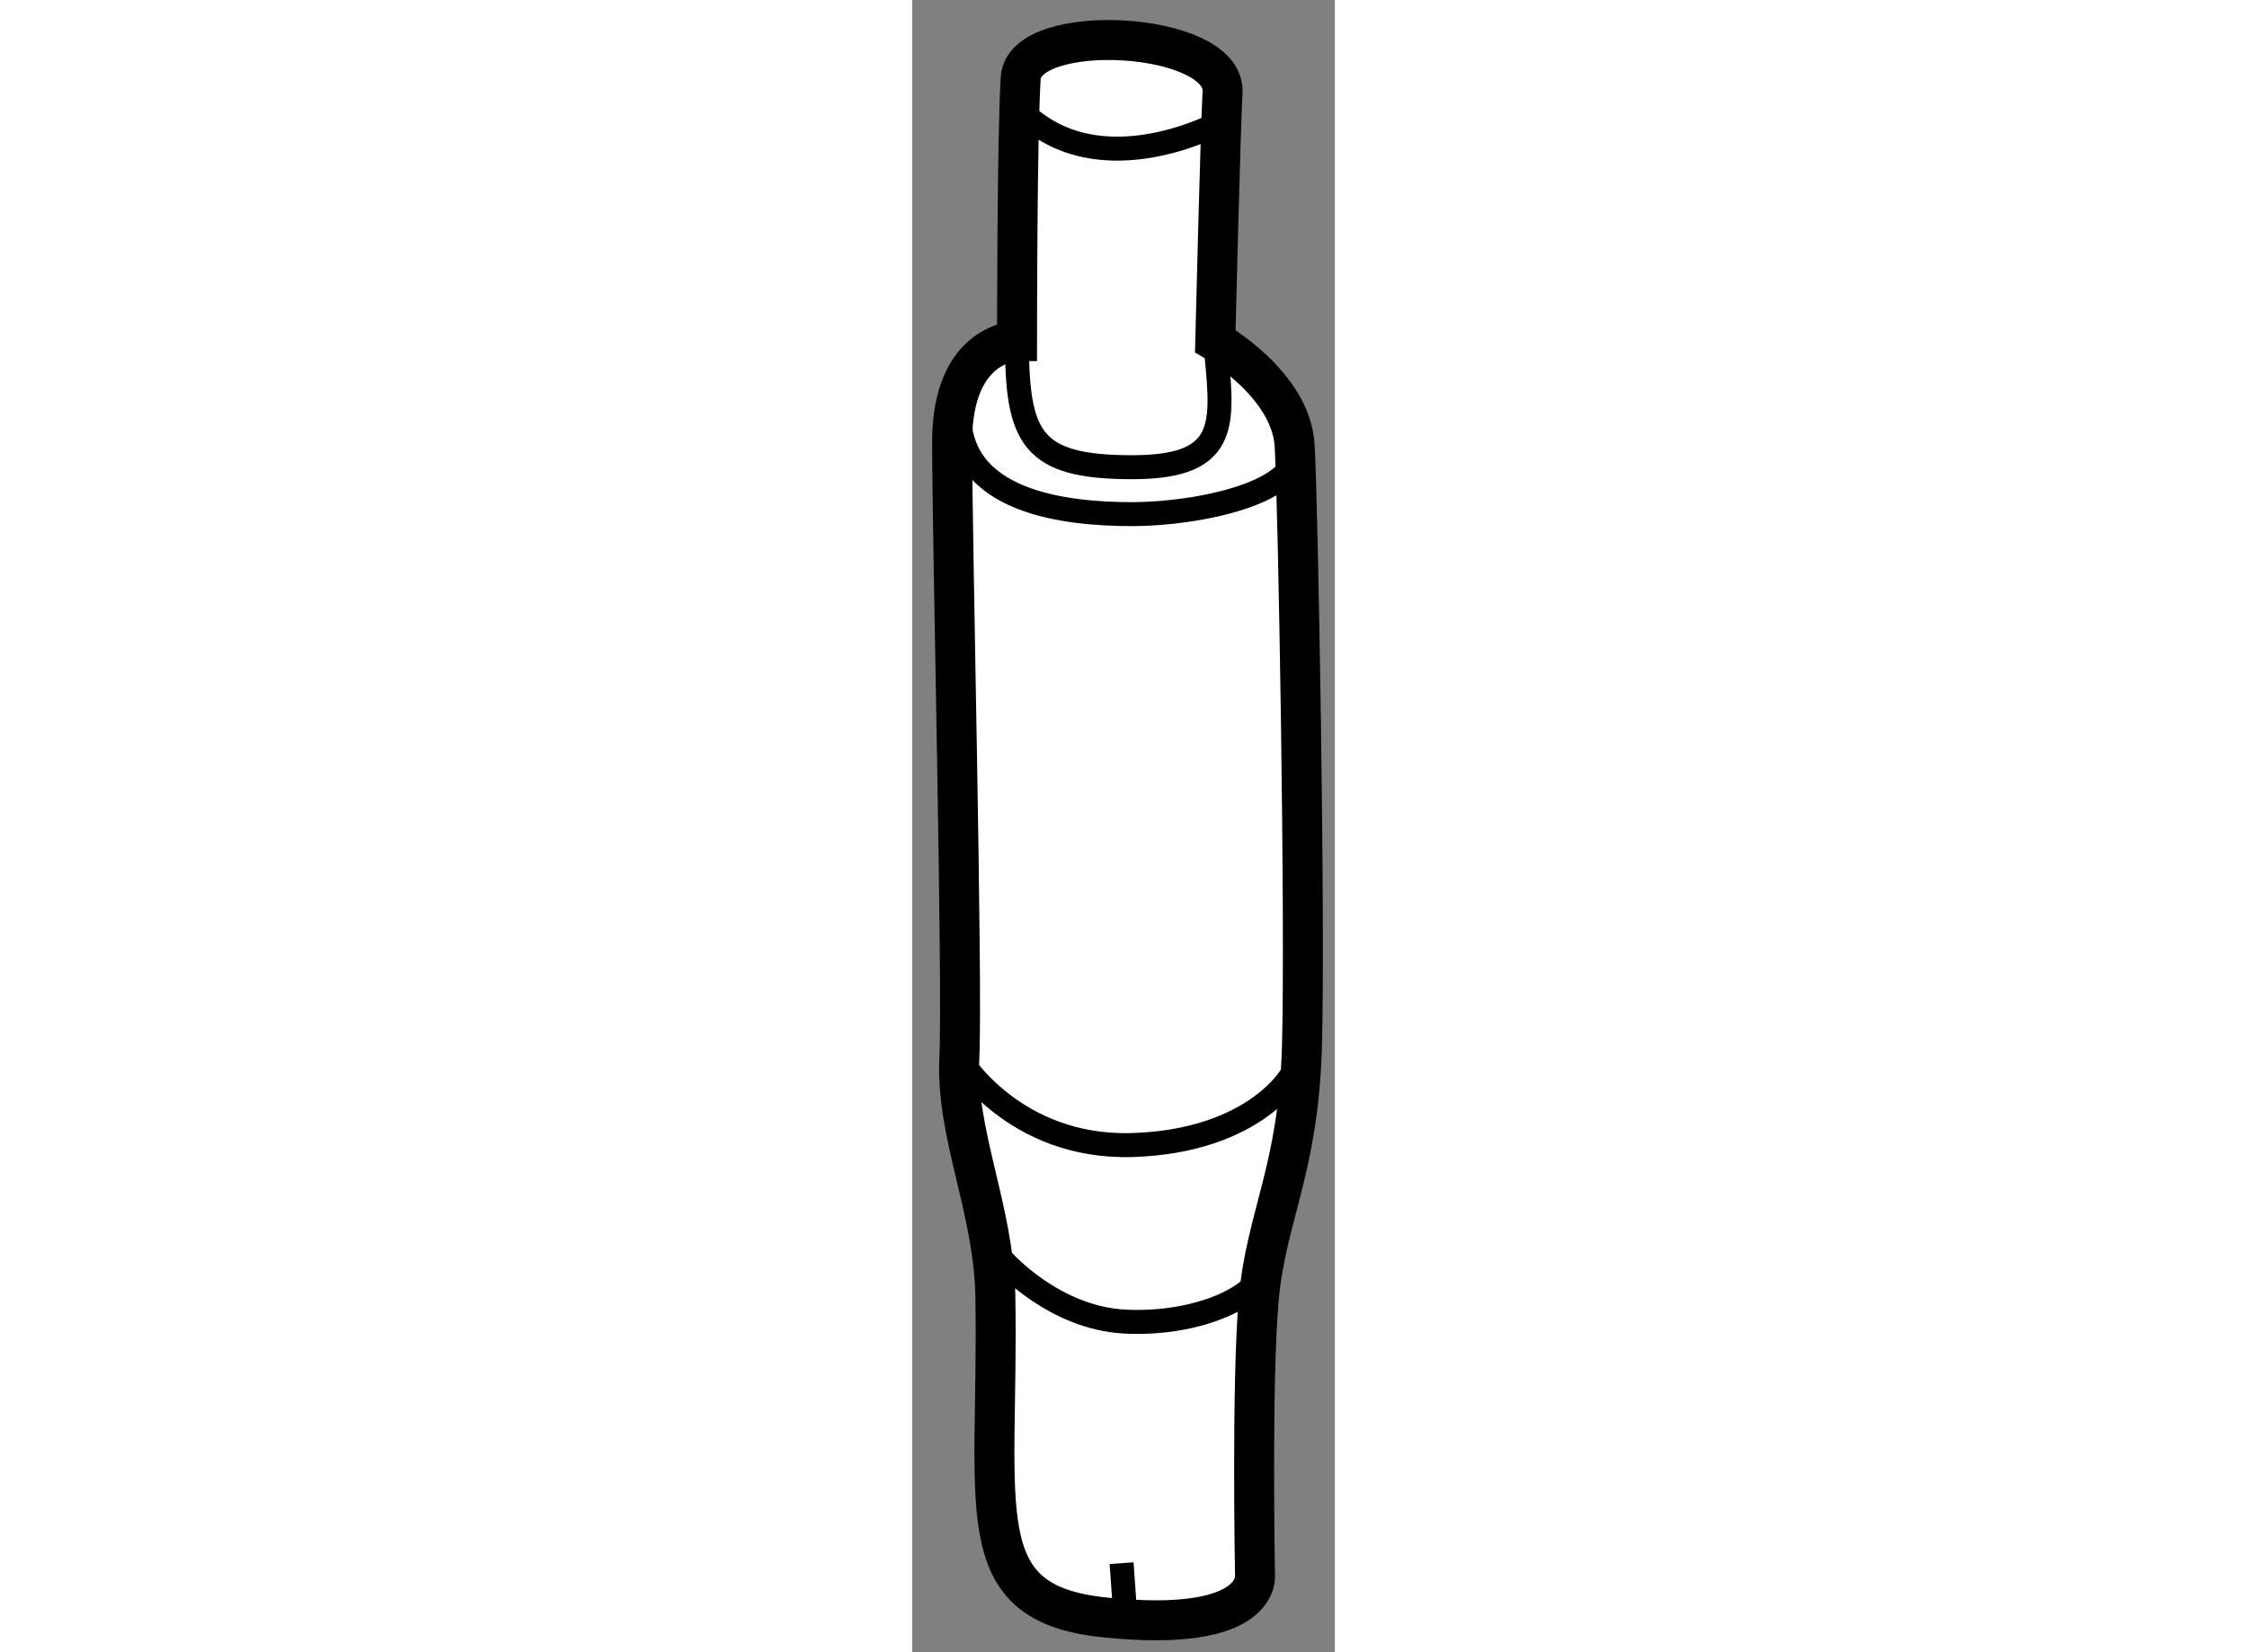
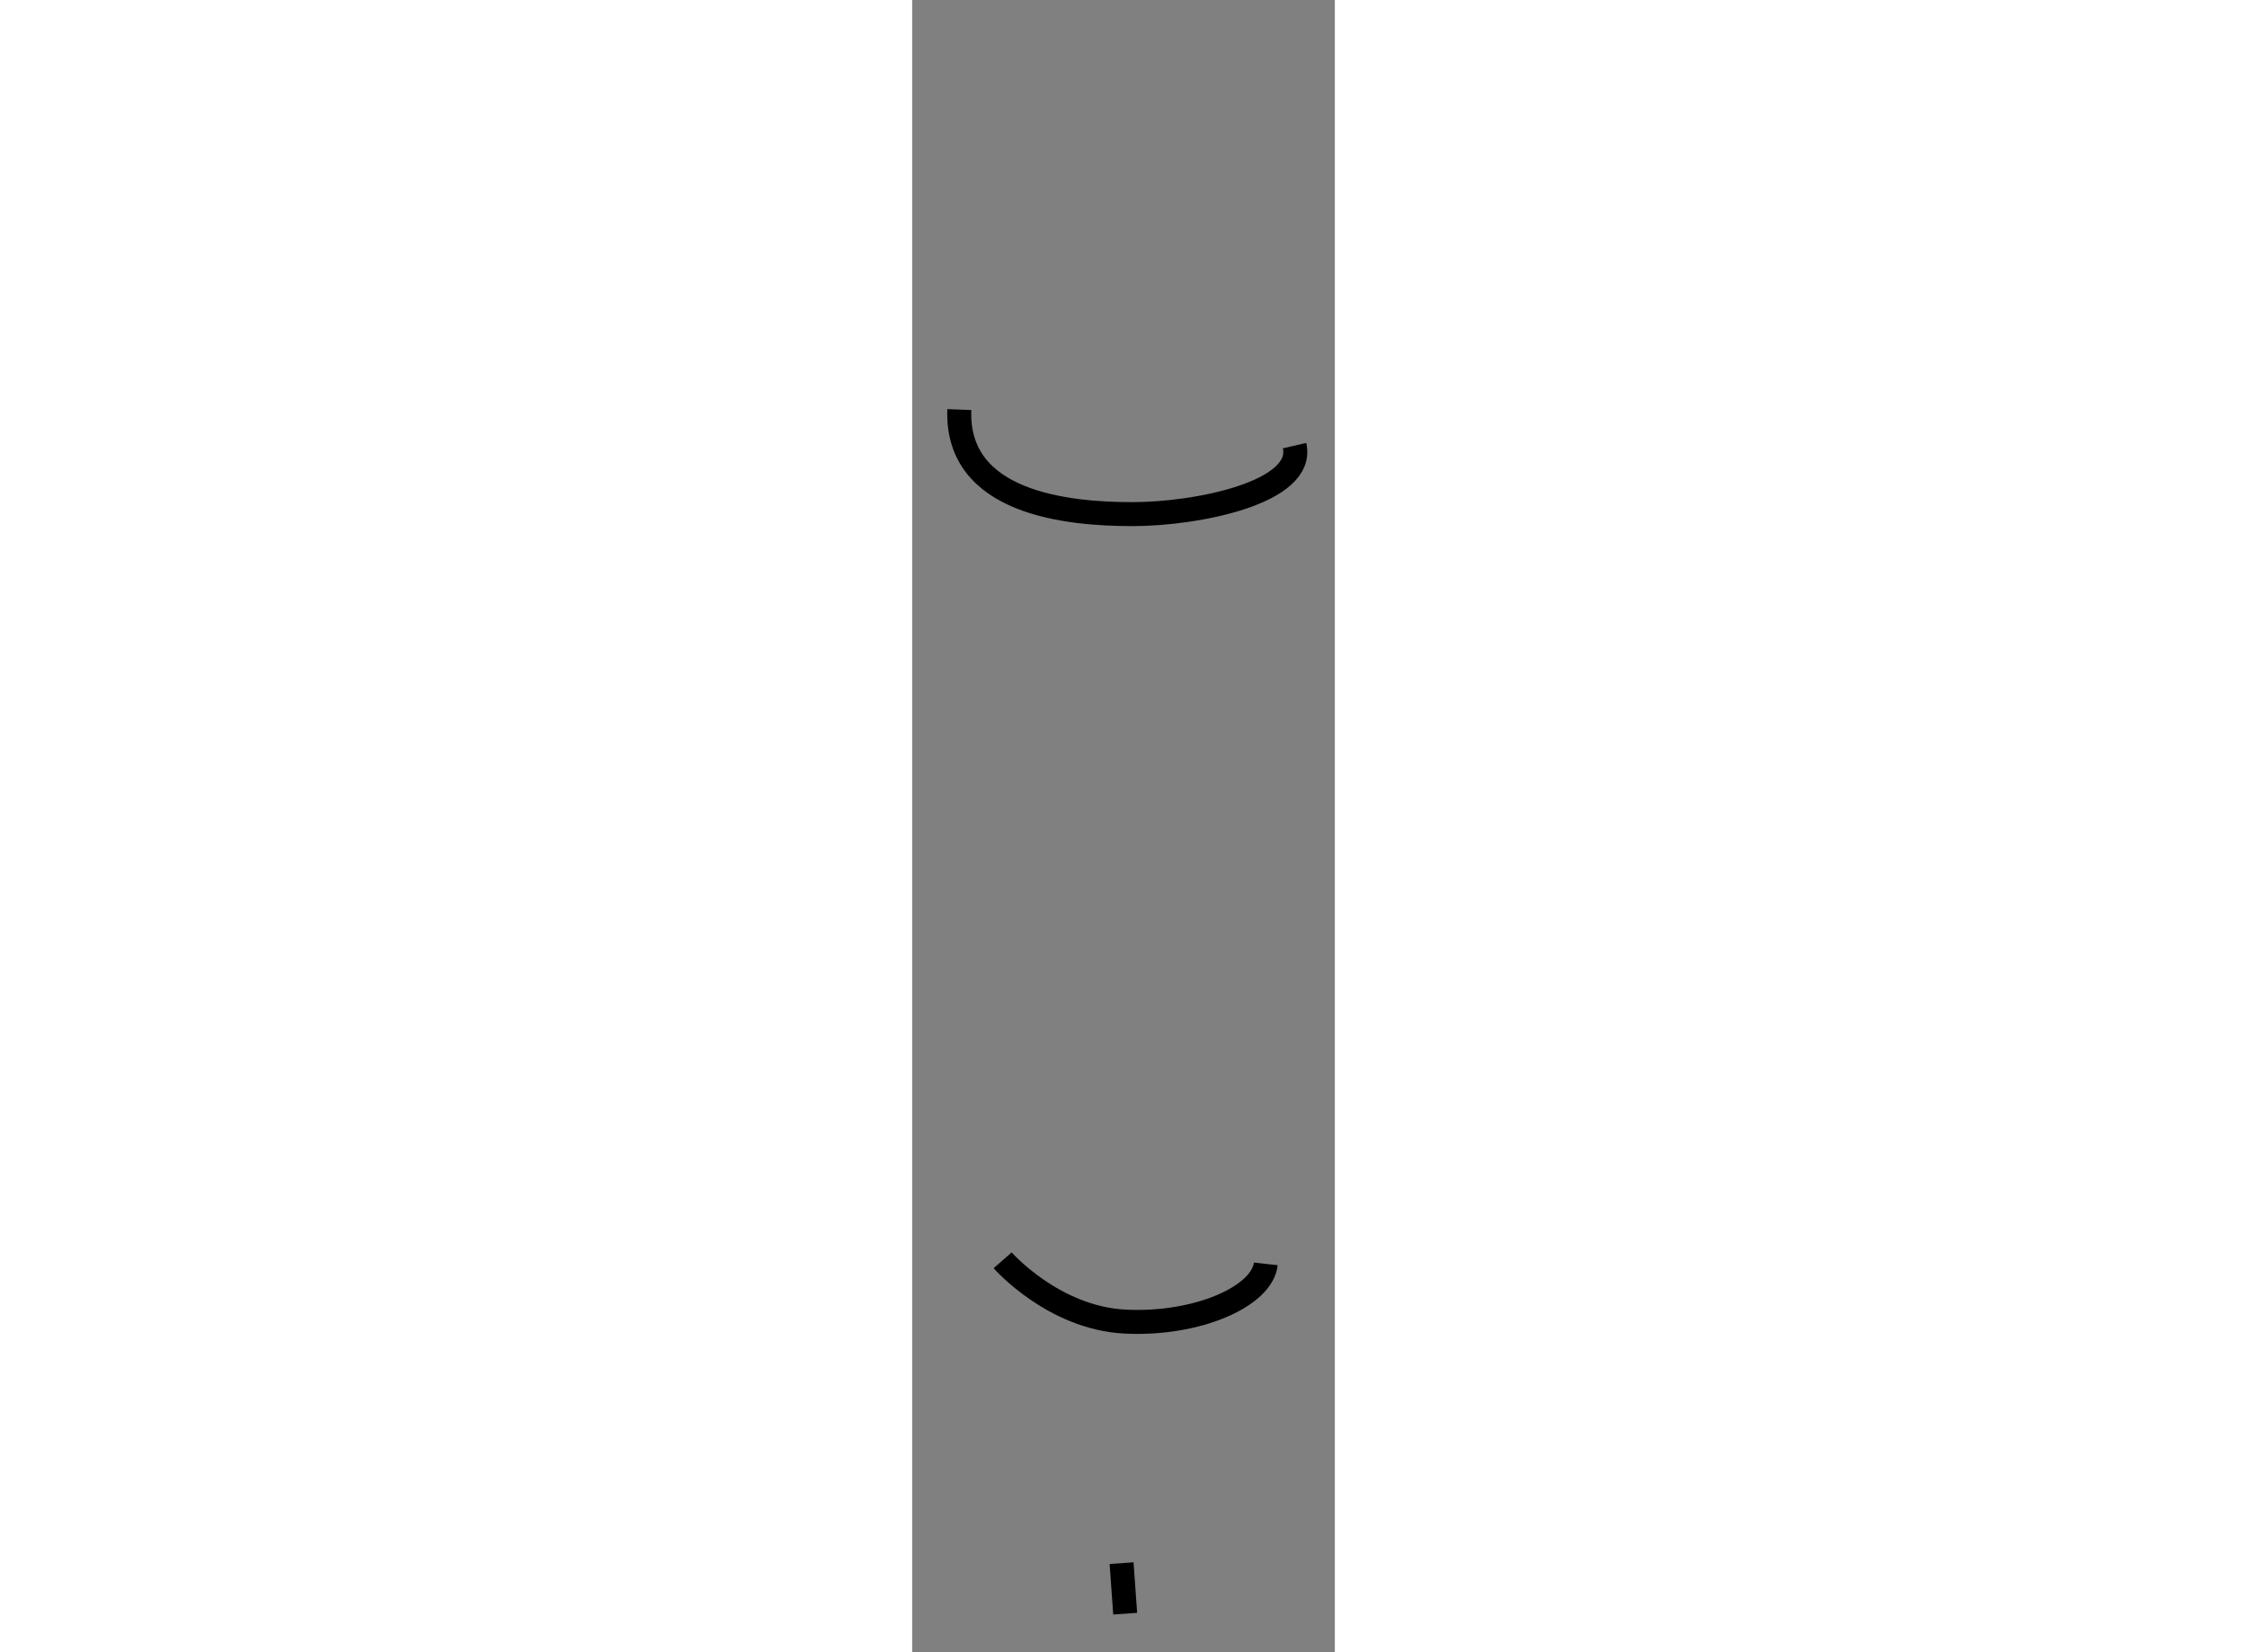
<svg xmlns="http://www.w3.org/2000/svg" version="1.1" x="0px" y="0px" width="244.8px" height="180px" viewBox="232.677 71.037 5.288 20.67" enable-background="new 0 0 244.8 180" xml:space="preserve">
  <rect x="232.677" y="71.037" width="5.288" height="20.67" fill="#808080" stroke="none" />
  <g>
-     <path fill="#FFFFFF" stroke="#000000" stroke-width="0.5" d="M236.469,75.304c0,0,0.067-2.707,0.091-3.112    c0.045-0.767-2.479-0.902-2.525-0.18s-0.046,3.292-0.046,3.292s-0.812,0-0.812,1.263s0.135,6.765,0.09,7.712    s0.433,1.893,0.451,2.977c0.045,2.661-0.36,3.833,1.354,4.014c2.022,0.213,1.894-0.542,1.894-0.542s-0.044-2.391,0.046-3.428    s0.496-1.624,0.541-3.157s-0.046-6.765-0.091-7.532S236.469,75.304,236.469,75.304z" />
-     <path fill="none" stroke="#000000" stroke-width="0.3" d="M236.56,72.553c0,0-1.533,0.857-2.525-0.135" />
-     <path fill="none" stroke="#000000" stroke-width="0.3" d="M233.988,75.304c0,1.217,0.181,1.578,1.443,1.578    s1.127-0.586,1.037-1.578" />
    <path fill="none" stroke="#000000" stroke-width="0.3" d="M233.267,76.161c-0.045,1.173,1.354,1.308,2.165,1.308    s2.164-0.271,2.029-0.857" />
-     <path fill="none" stroke="#000000" stroke-width="0.3" d="M233.267,84.279c0,0,0.677,1.128,2.165,1.083s2.12-0.857,2.12-1.218" />
    <path fill="none" stroke="#000000" stroke-width="0.3" d="M233.809,86.804c0,0,0.632,0.722,1.533,0.767s1.714-0.315,1.759-0.722" />
    <line fill="none" stroke="#000000" stroke-width="0.3" x1="235.297" y1="90.593" x2="235.342" y2="91.225" />
  </g>
</svg>